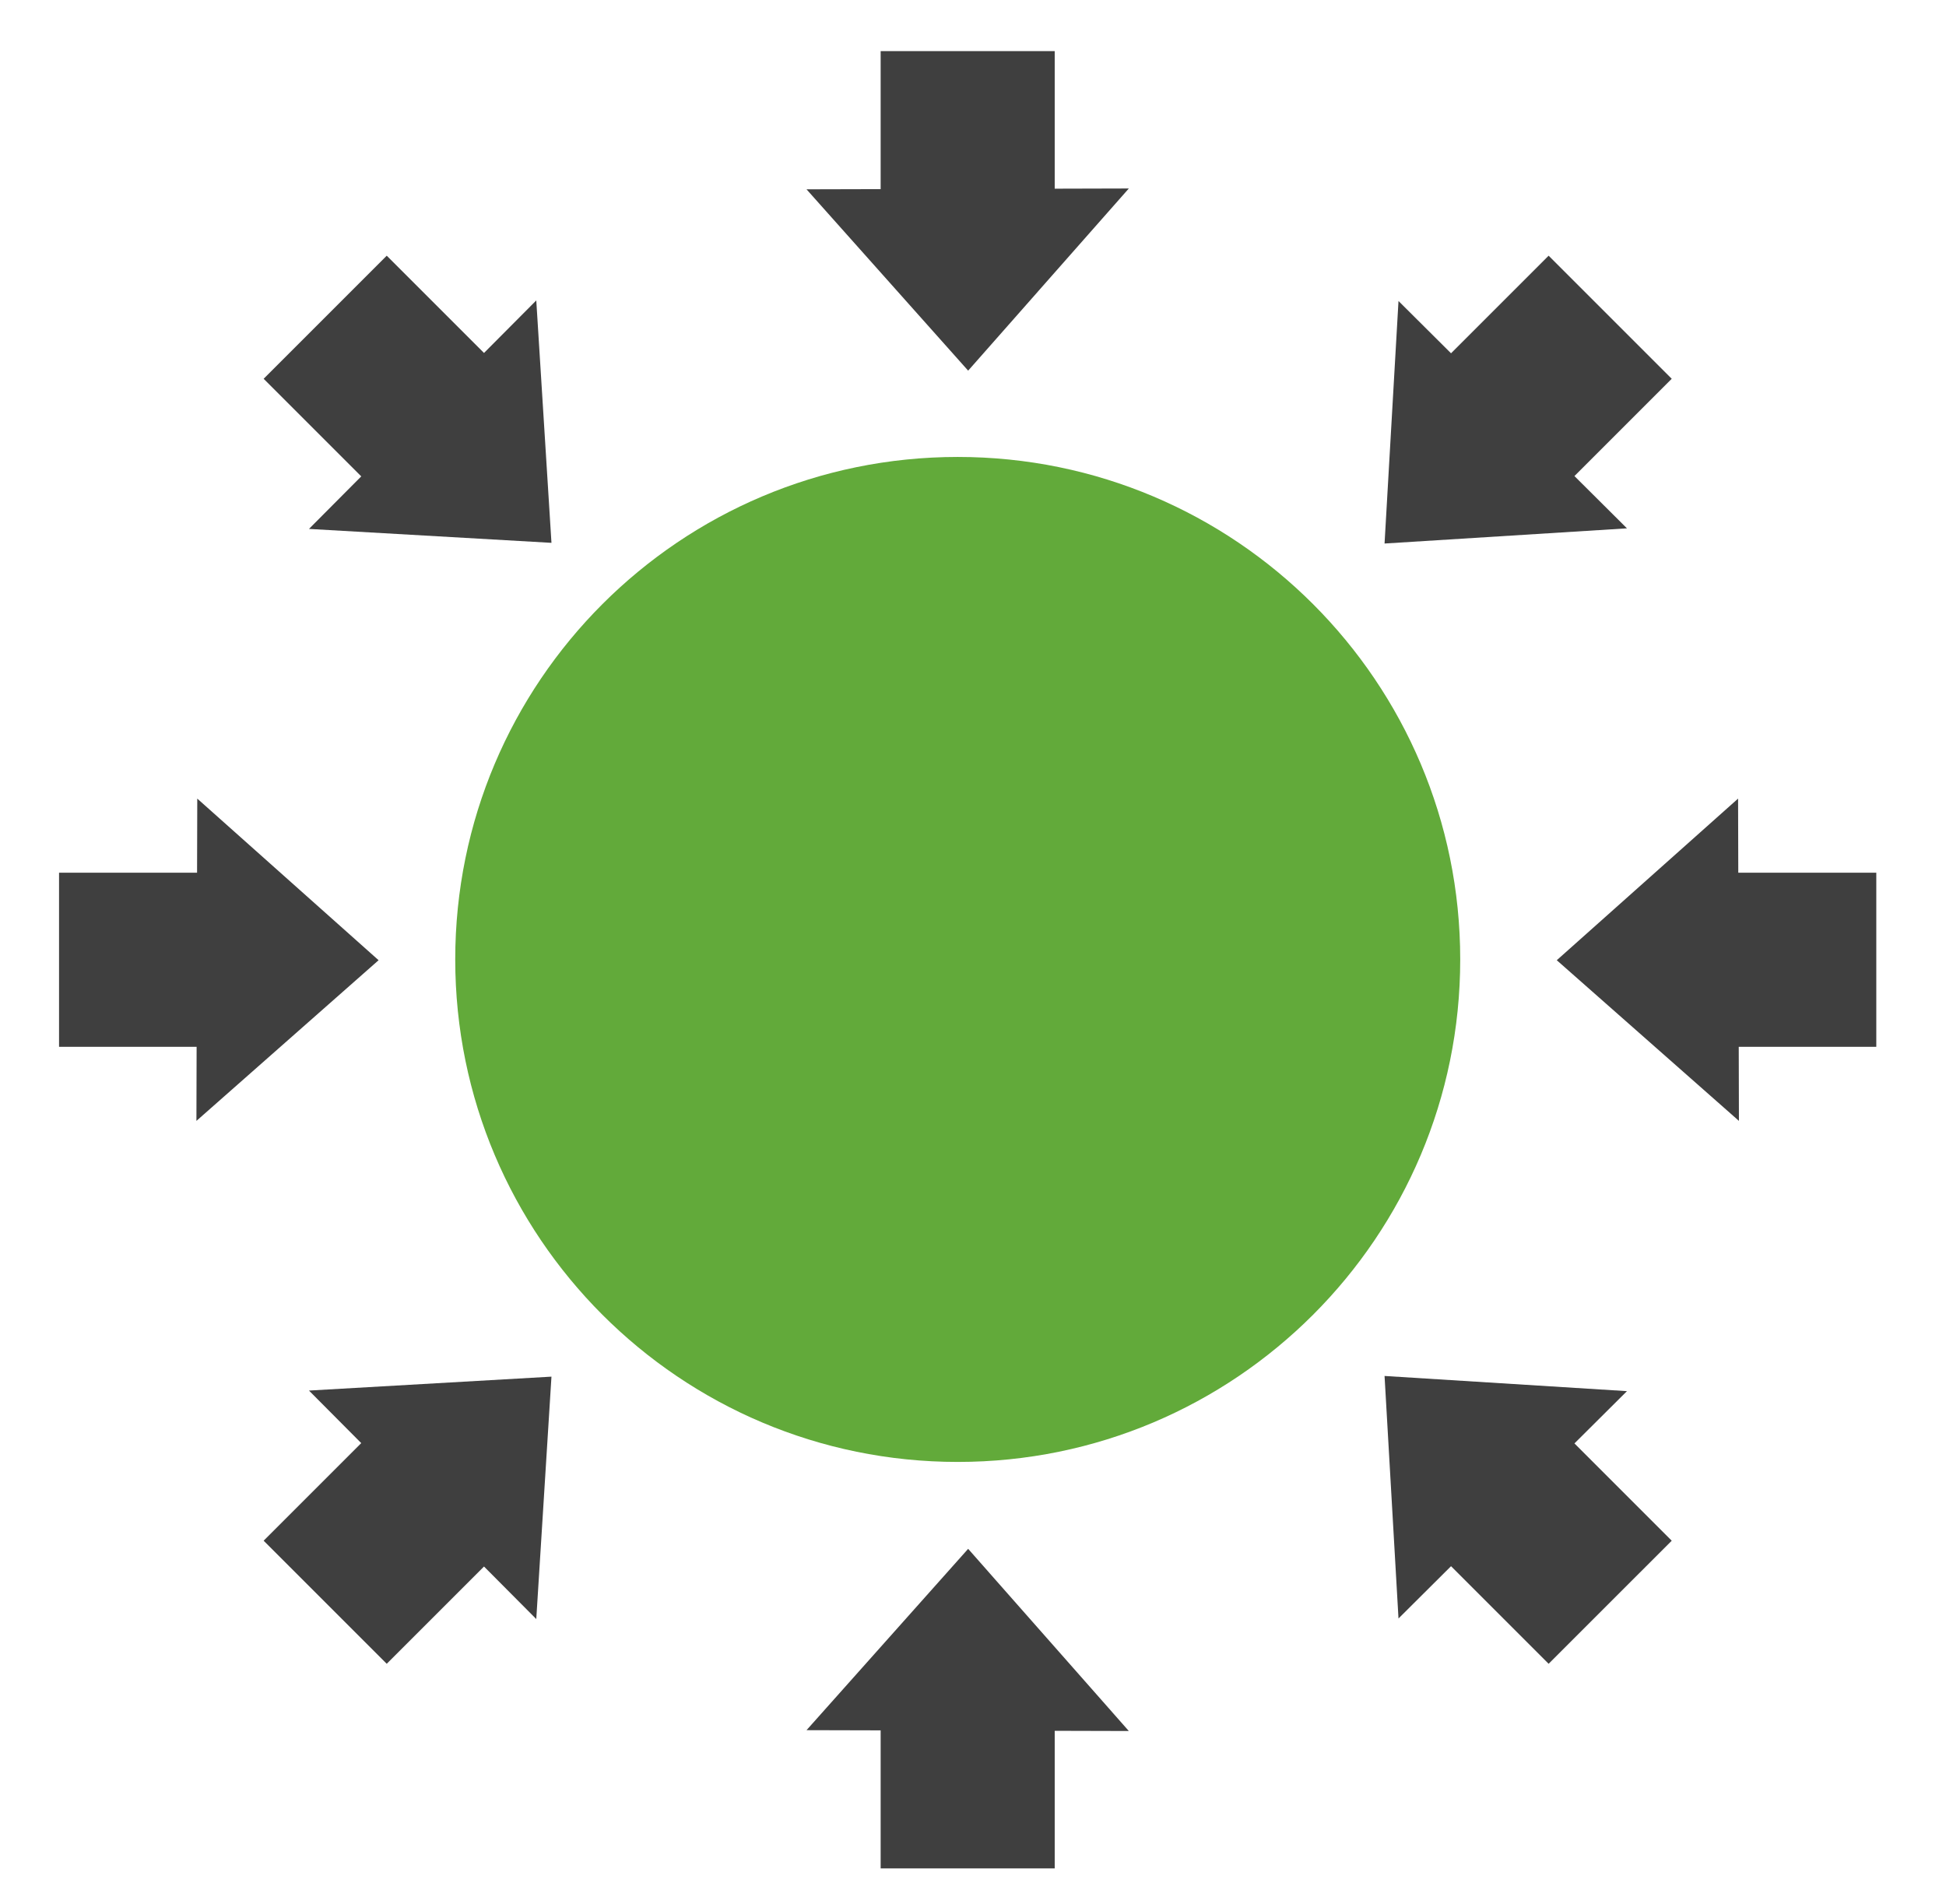
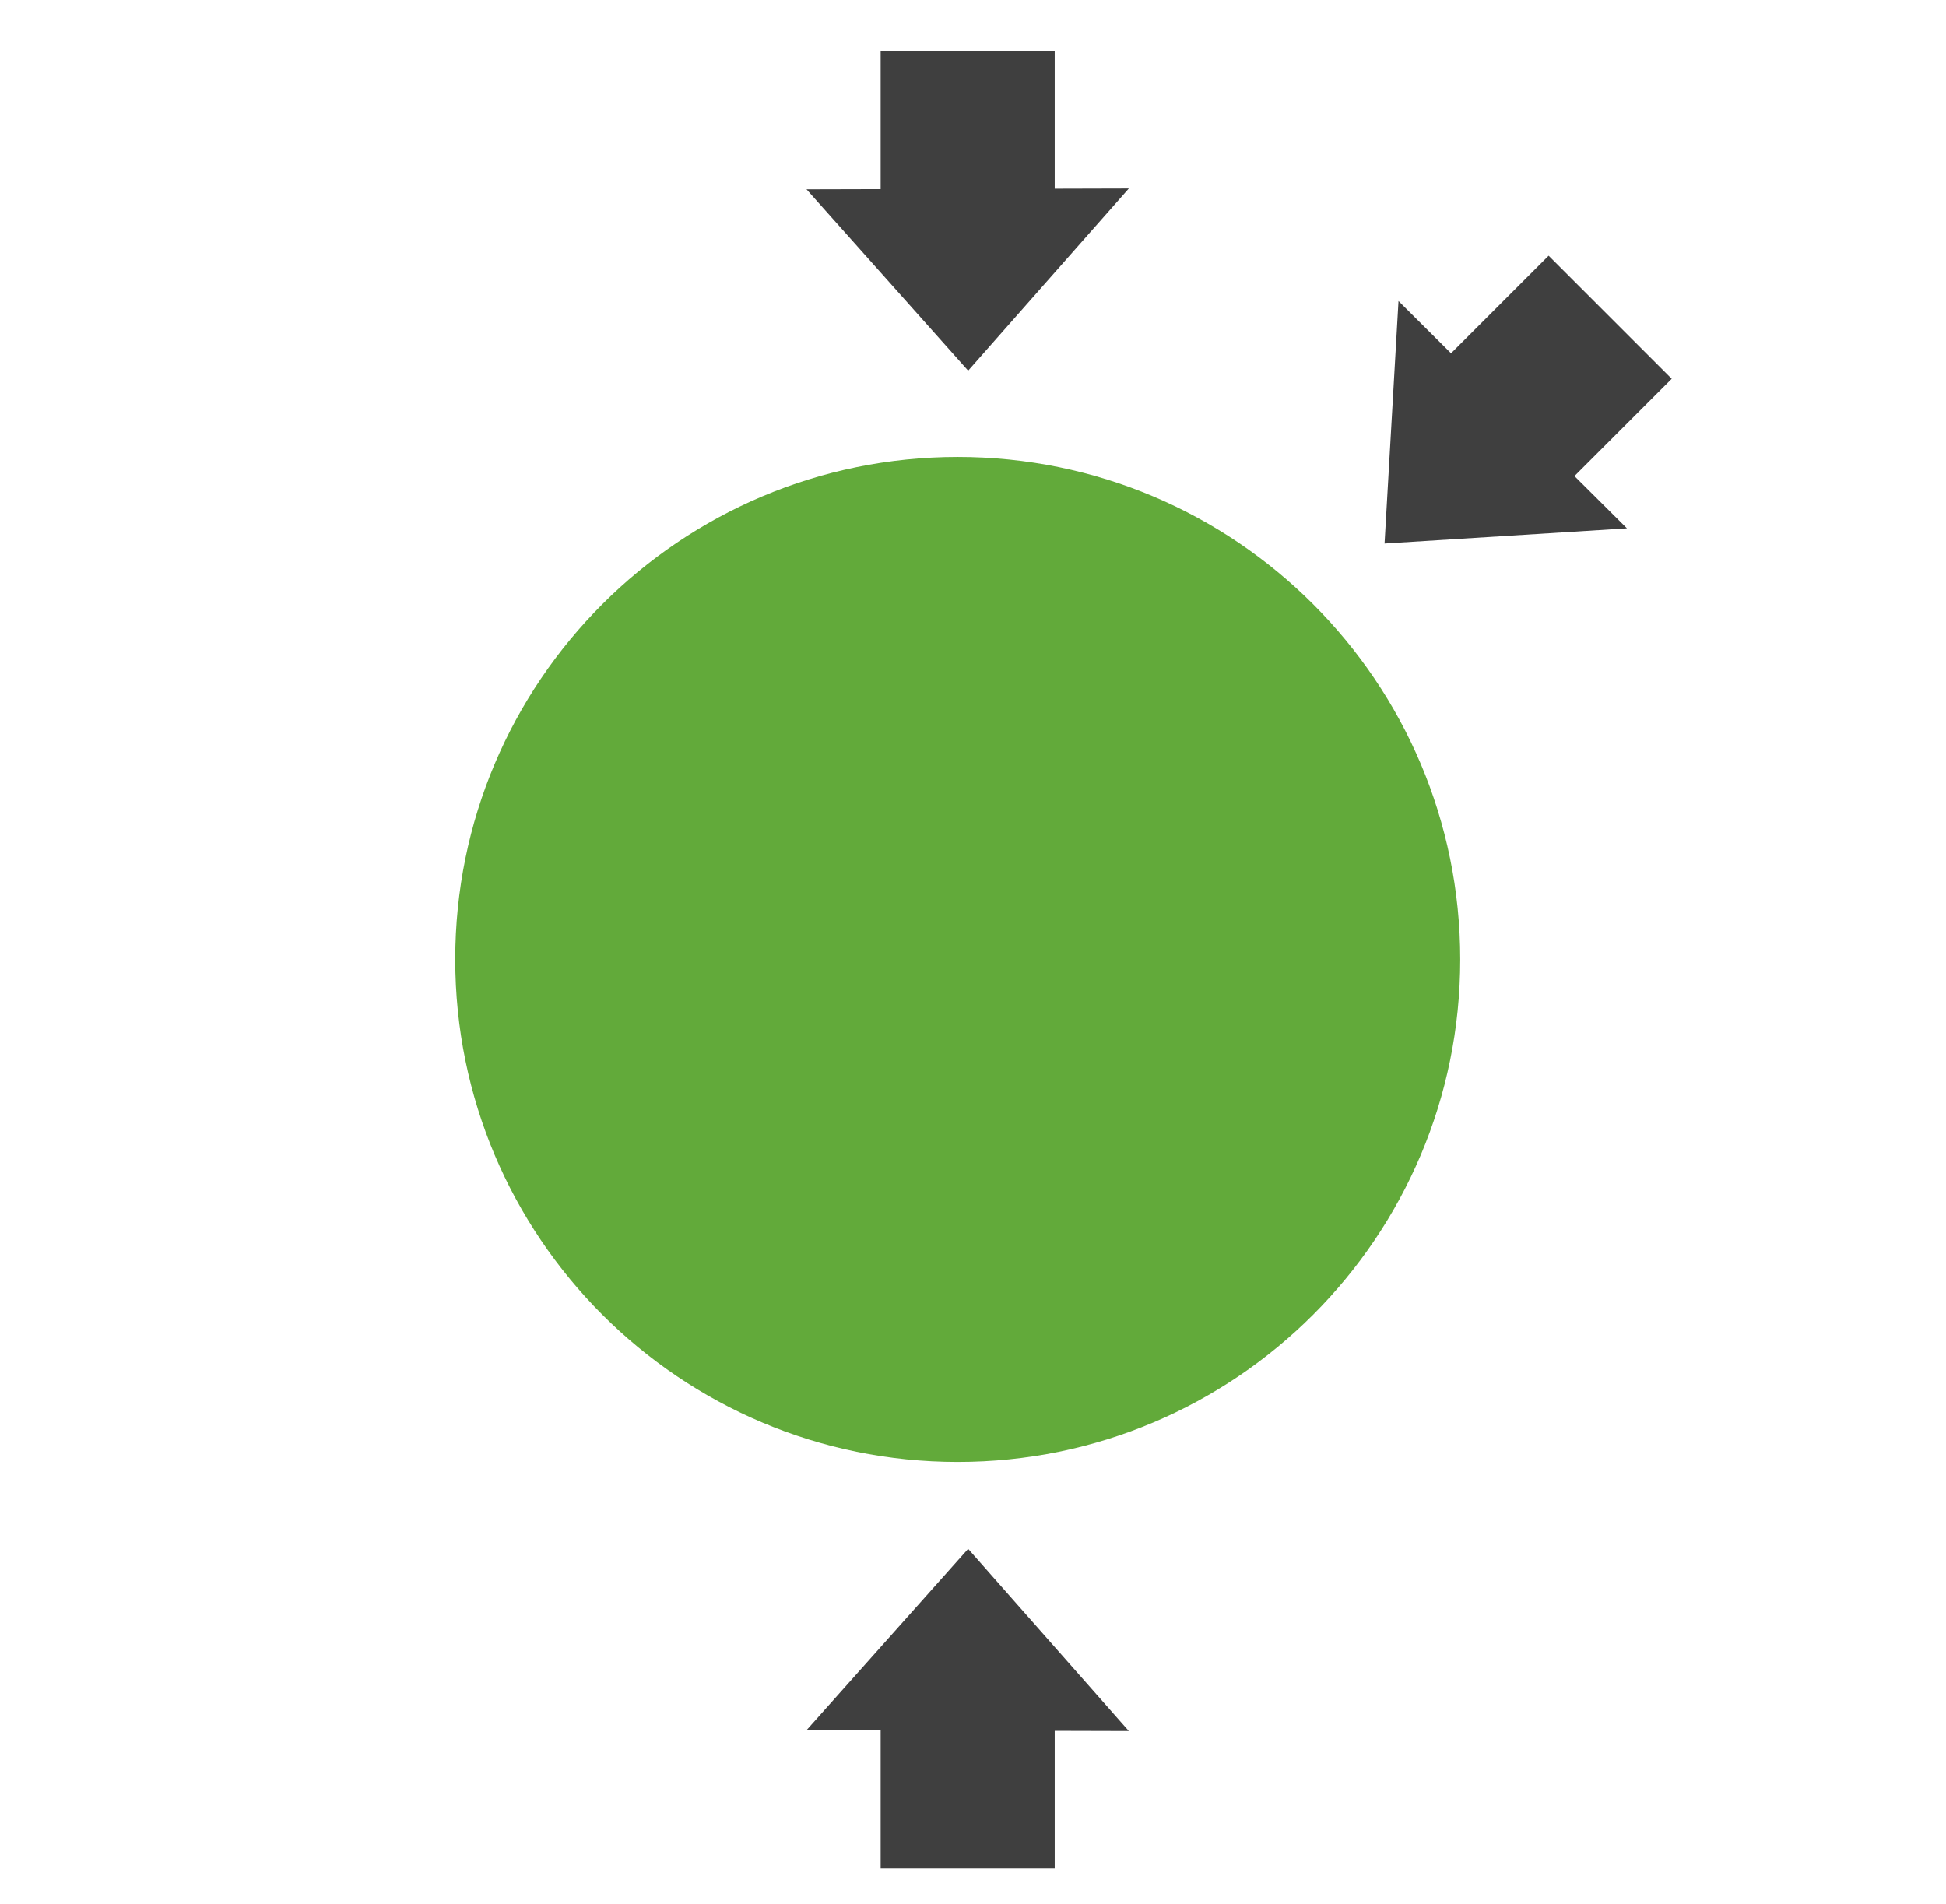
<svg xmlns="http://www.w3.org/2000/svg" version="1.1" id="Layer_1" width="207.793" height="203.333" viewBox="0 0 207.793 203.333" overflow="visible" enable-background="new 0 0 207.793 203.333" xml:space="preserve">
-   <polygon fill="#3F3F3F" points="40.426,102.53 21.064,85.273 21.043,93.185 6.305,93.185 6.305,111.774 20.995,111.774   20.974,119.686 " />
-   <polygon fill="#3F3F3F" points="200.35,93.185 185.613,93.185 185.592,85.273 166.231,102.53 185.682,119.686 185.662,111.774   200.35,111.774 " />
-   <polygon fill="#3F3F3F" points="58.885,146.995 32.991,148.481 38.573,154.092 28.151,164.513 41.294,177.655 51.682,167.269   57.263,172.879 " />
  <polygon fill="#3F3F3F" points="178.506,40.445 165.362,27.303 154.941,37.723 149.331,32.141 147.842,58.036 173.727,56.415   168.118,50.833 " />
  <polygon fill="#3F3F3F" points="120.536,184.833 103.379,165.381 86.12,184.744 94.035,184.764 94.035,199.502 112.622,199.502   112.622,184.812 " />
  <polygon fill="#3F3F3F" points="112.622,20.147 112.622,5.458 94.035,5.458 94.035,20.195 86.12,20.215 103.379,39.577   120.536,20.126 " />
-   <polygon fill="#3F3F3F" points="178.506,164.514 168.118,154.125 173.727,148.543 147.842,146.922 149.331,172.818 154.941,167.235   165.362,177.656 " />
-   <polygon fill="#3F3F3F" points="58.885,57.963 57.263,32.079 51.682,37.688 41.296,27.303 28.151,40.445 38.574,50.866   32.992,56.477 " />
  <g>
    <path fill="#62AA3A" d="M155.922,102.446c0,29.637-24.021,53.656-53.655,53.656c-29.636,0-53.657-24.02-53.657-53.656   c0-29.632,24.021-53.654,53.657-53.654C131.901,48.792,155.922,72.814,155.922,102.446z" />
  </g>
</svg>